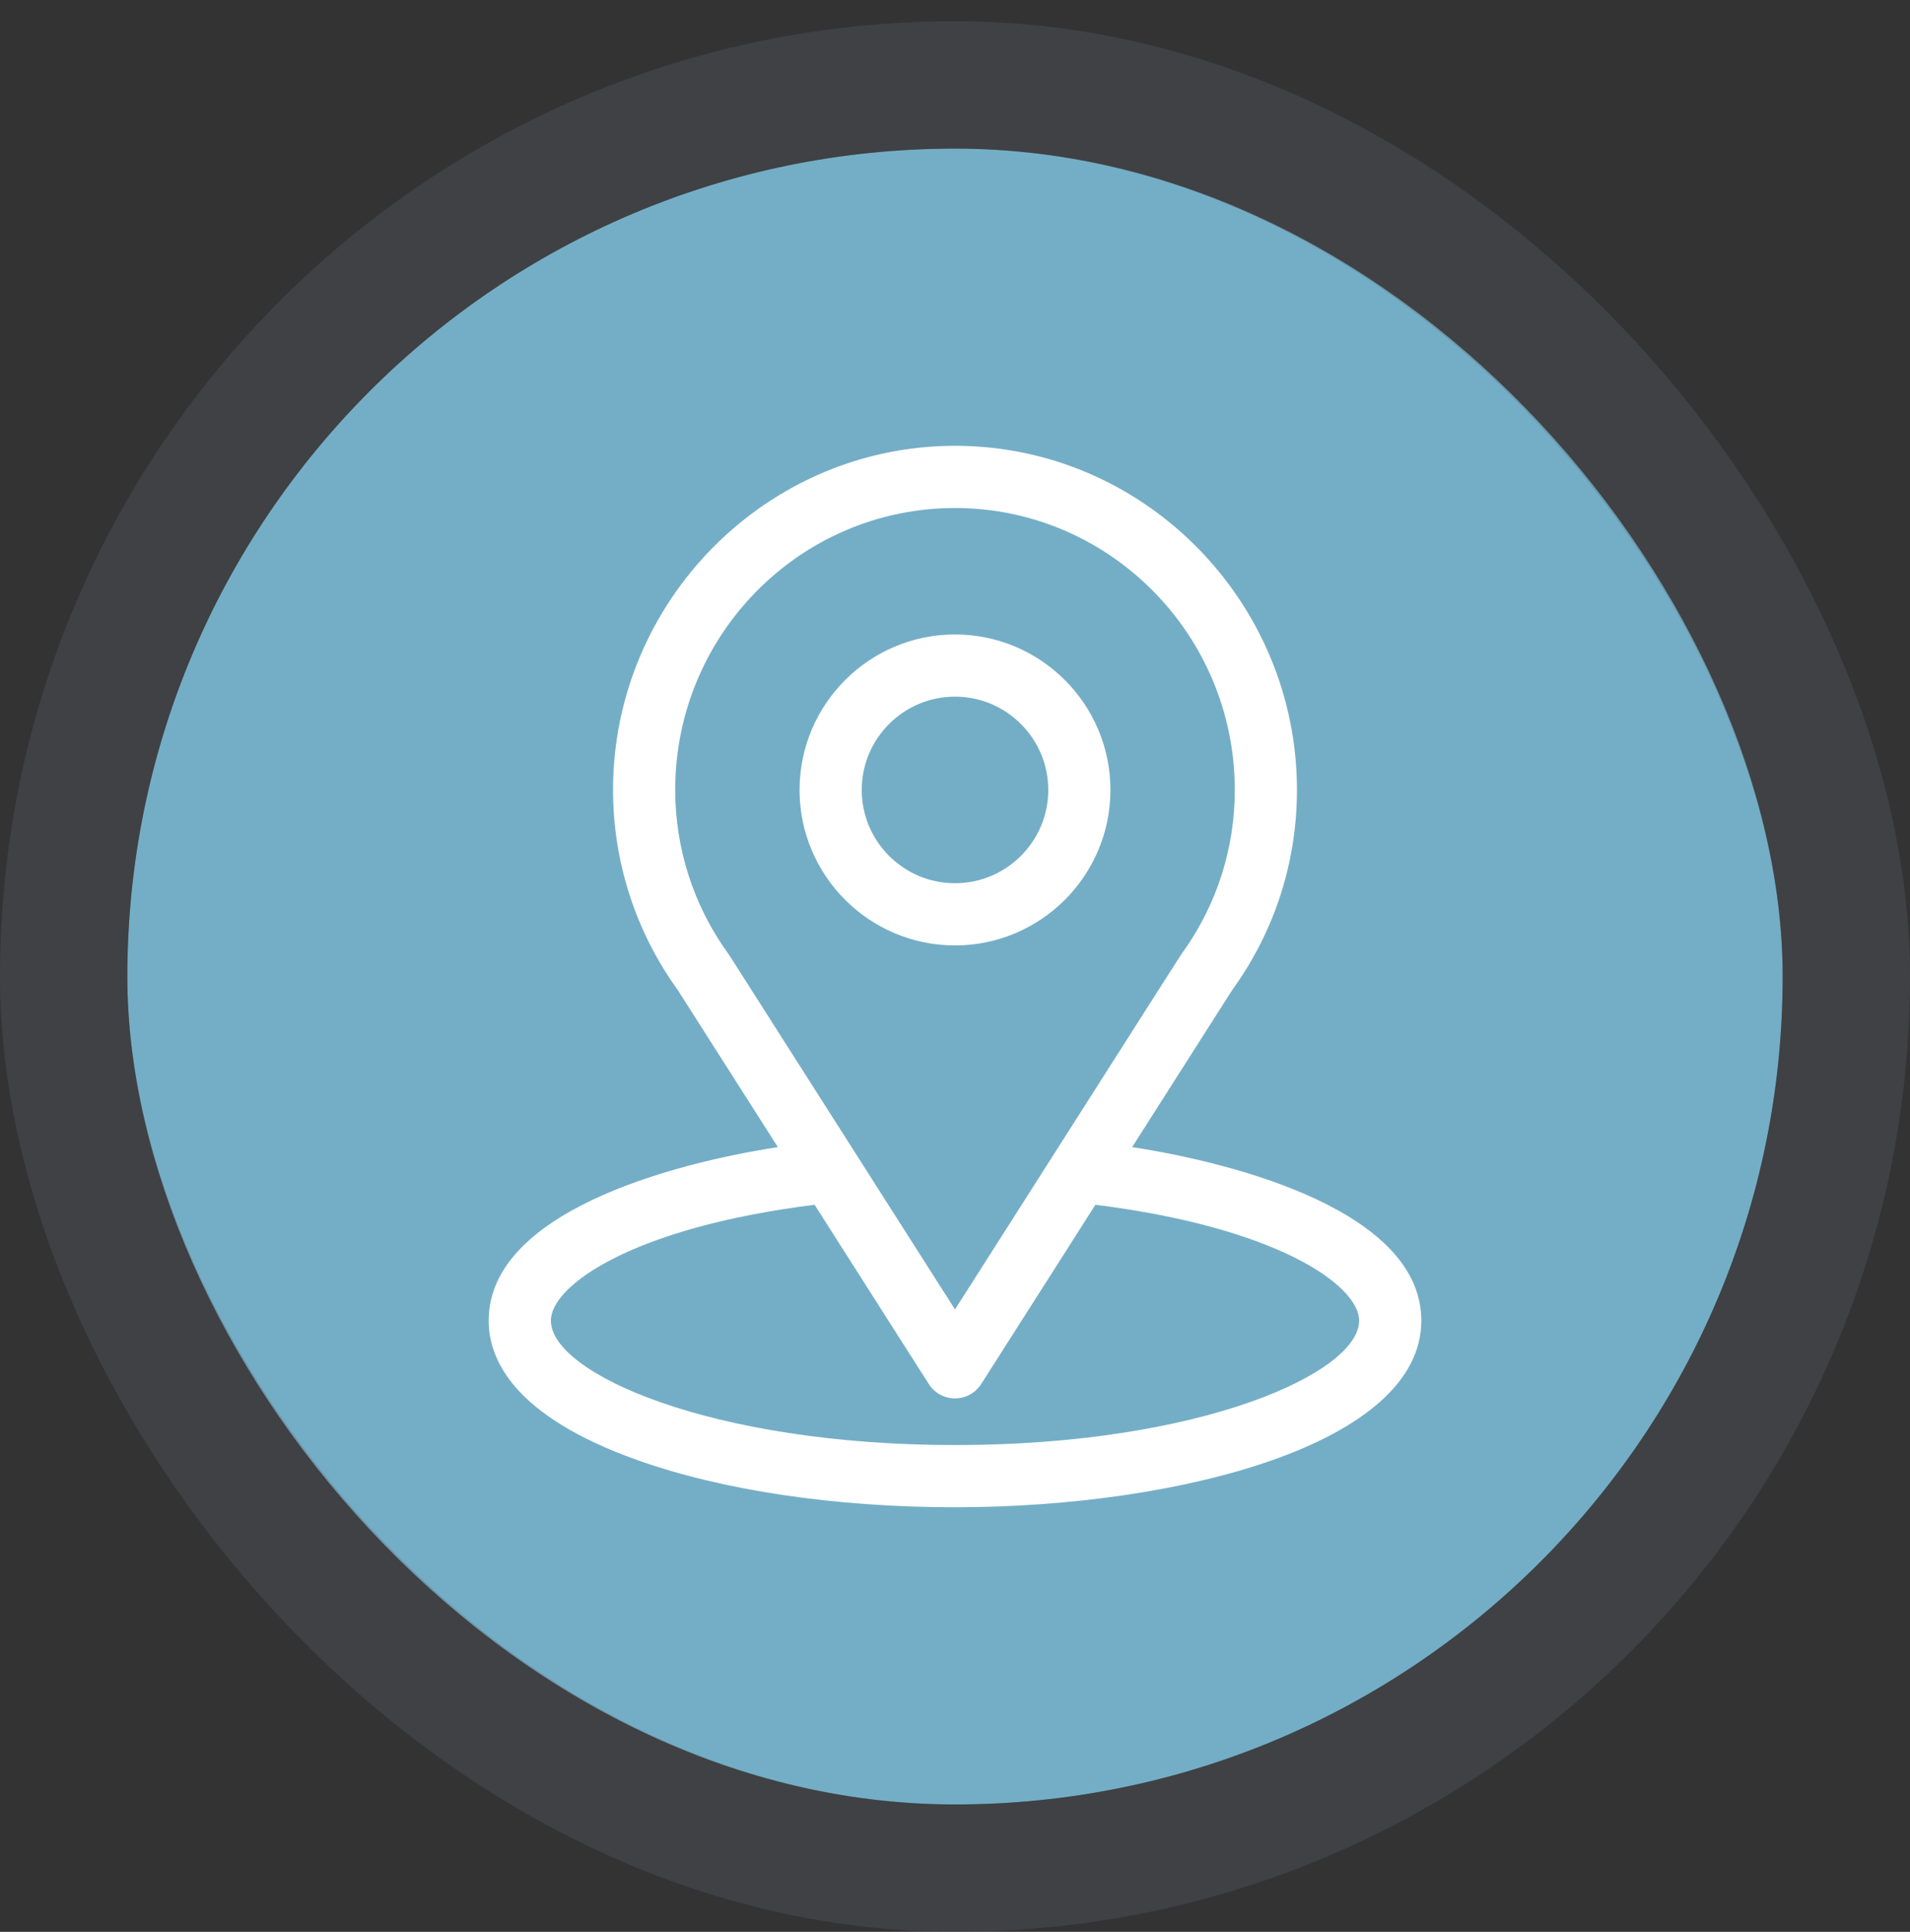
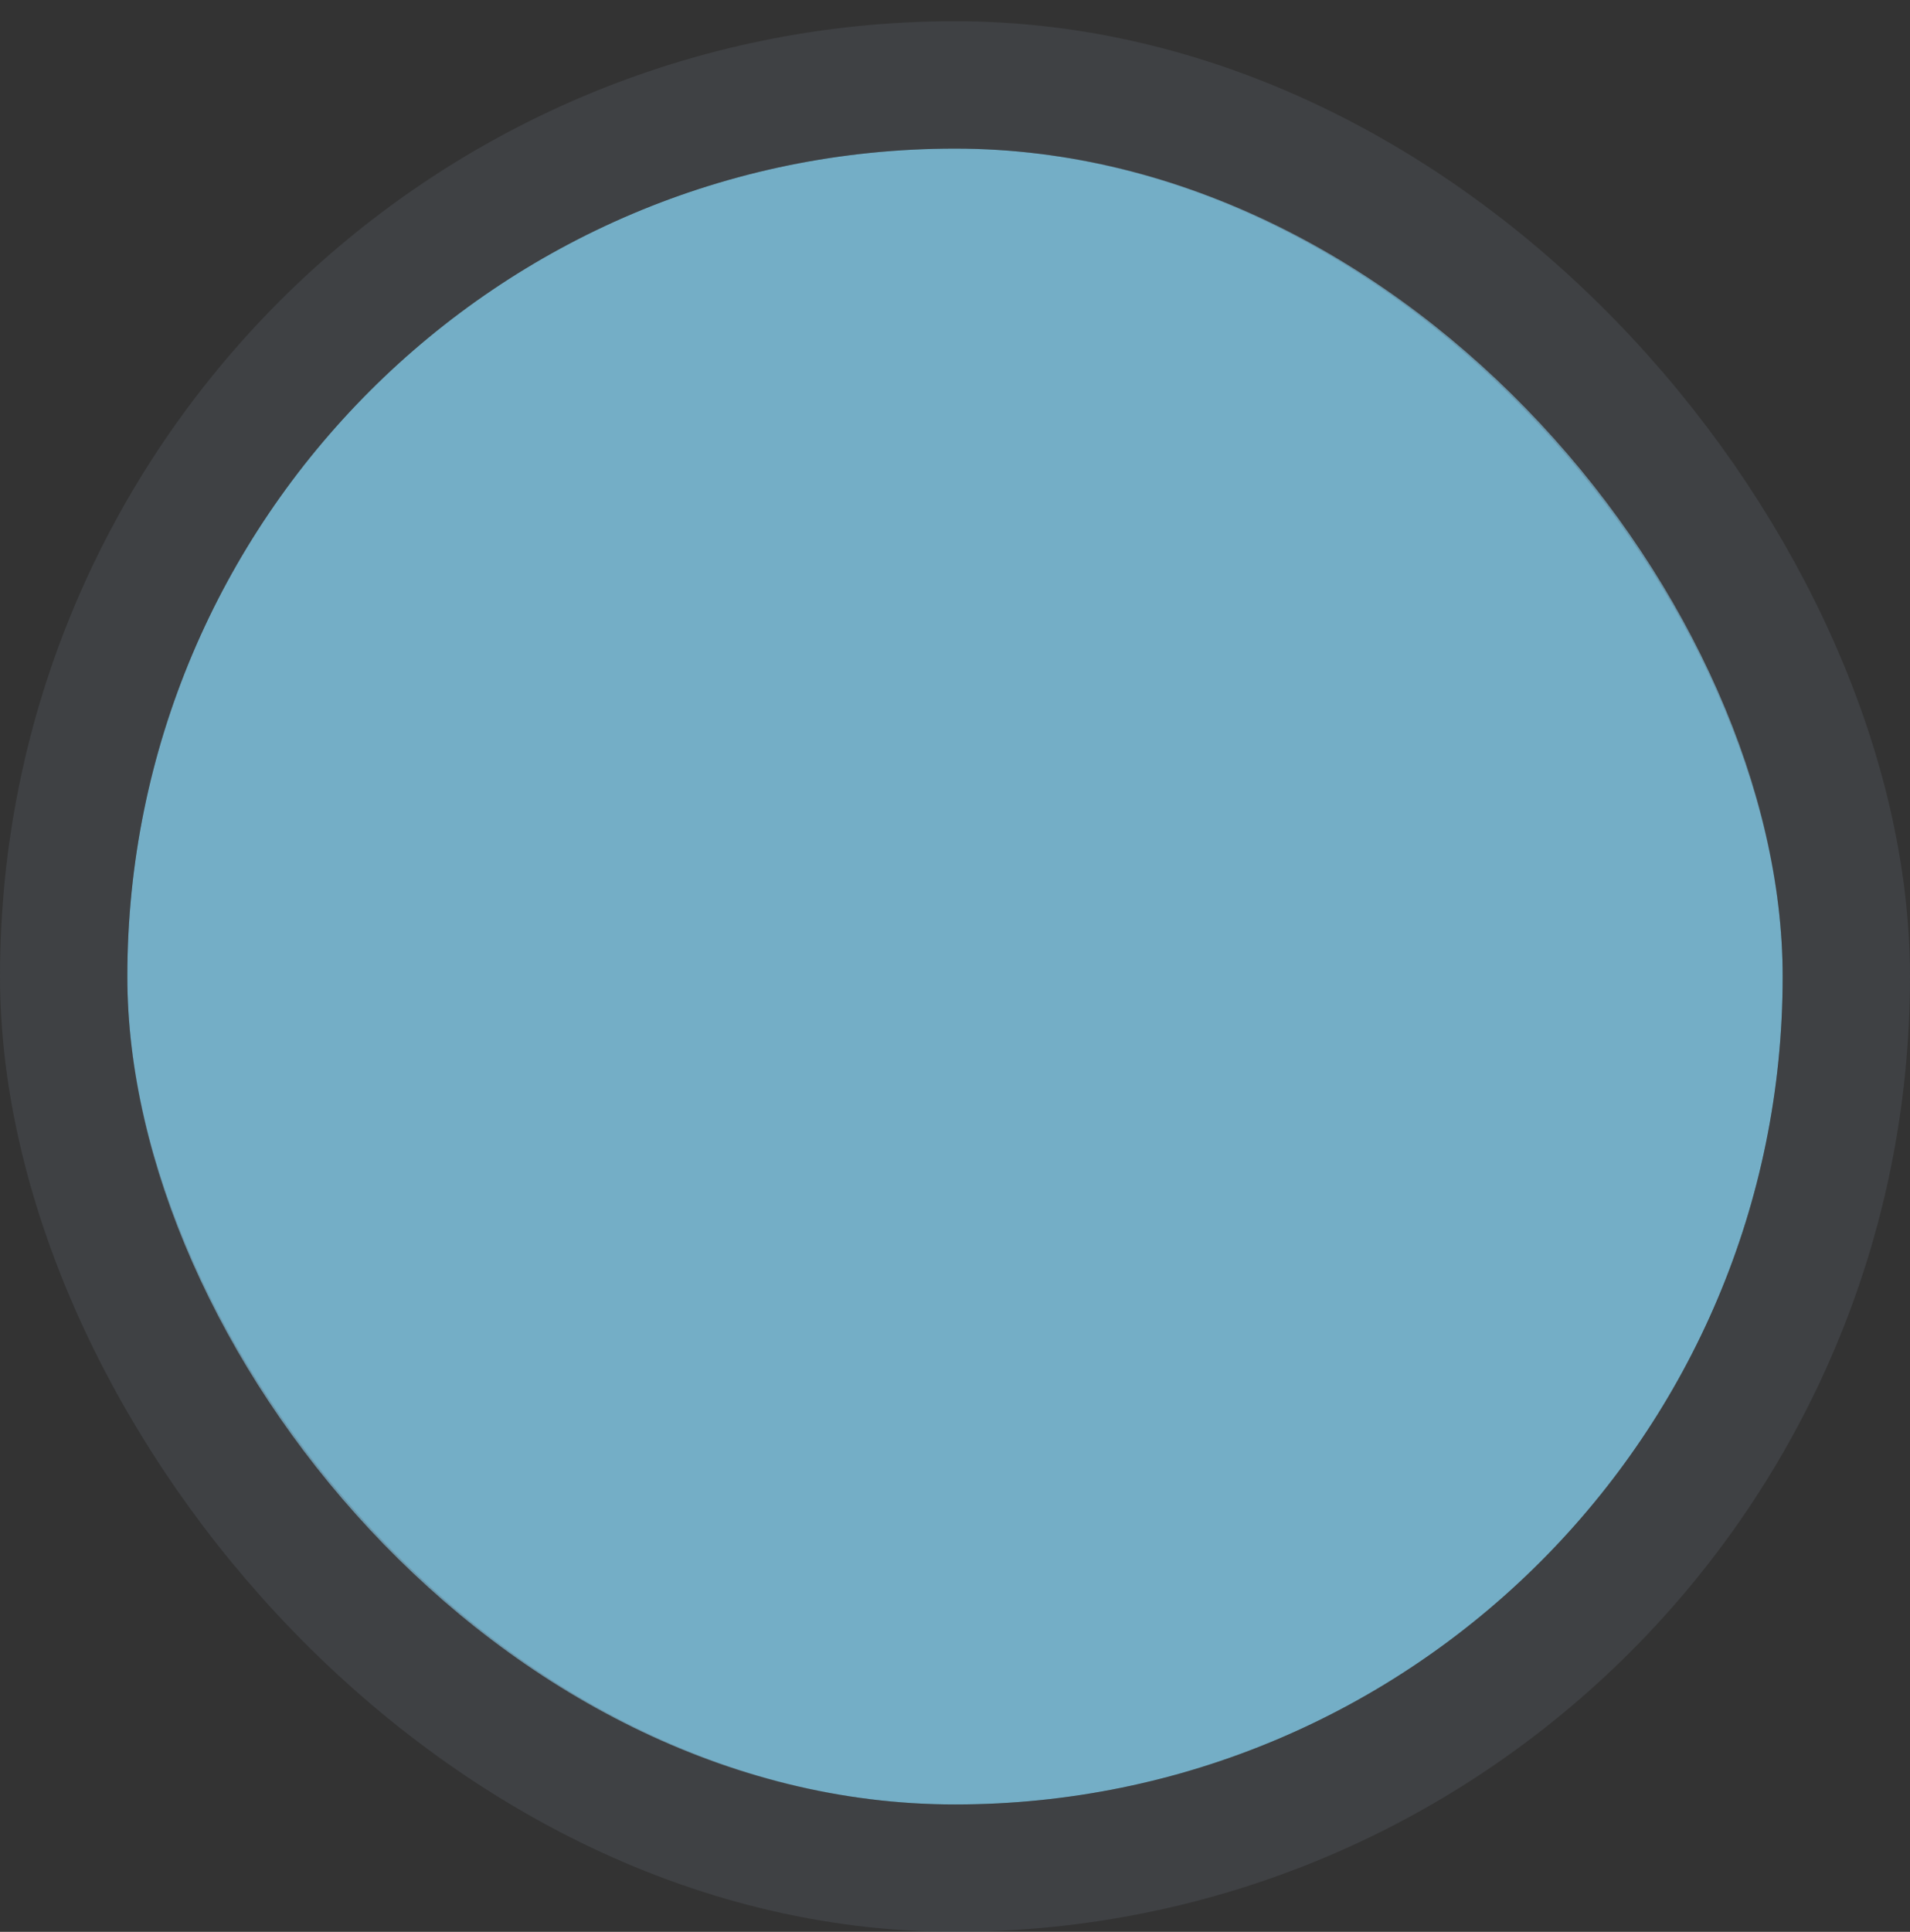
<svg xmlns="http://www.w3.org/2000/svg" width="90" height="91" viewBox="0 0 90 91" fill="none">
  <rect x="0" y="0" width="90" height="91" fill="#333333" stroke="none" />
  <rect x="6" y="7" width="78" height="78" rx="39" fill="#74AEC6" />
  <rect x="3" y="4" width="84" height="84" rx="42" stroke="#5A616B" stroke-opacity="0.3" stroke-width="6" />
  <g clip-path="url(#clip0_121_434)">
    <path d="M53.347 54.036C58.668 45.687 57.999 46.728 58.152 46.511C60.09 43.778 61.113 40.563 61.113 37.211C61.113 28.322 53.9 21 45 21C36.129 21 28.887 28.308 28.887 37.211C28.887 40.56 29.932 43.861 31.933 46.63L36.653 54.036C31.606 54.811 23.027 57.122 23.027 62.211C23.027 64.066 24.238 66.71 30.006 68.769C34.034 70.208 39.358 71 45 71C55.549 71 66.973 68.024 66.973 62.211C66.973 57.121 58.404 54.813 53.347 54.036ZM34.38 45.018C34.364 44.993 34.347 44.968 34.329 44.944C32.665 42.654 31.816 39.94 31.816 37.211C31.816 29.885 37.715 23.93 45 23.93C52.269 23.93 58.184 29.888 58.184 37.211C58.184 39.944 57.352 42.566 55.777 44.796C55.636 44.982 56.372 43.838 45 61.682L34.38 45.018ZM45 68.07C33.477 68.07 25.957 64.683 25.957 62.211C25.957 60.549 29.821 57.817 38.384 56.752L43.765 65.195C44.034 65.618 44.499 65.873 45 65.873C45.5 65.873 45.966 65.618 46.235 65.195L51.616 56.752C60.179 57.817 64.043 60.549 64.043 62.211C64.043 64.662 56.59 68.07 45 68.07Z" fill="white" />
-     <path d="M45 29.887C40.961 29.887 37.676 33.172 37.676 37.211C37.676 41.249 40.961 44.535 45 44.535C49.039 44.535 52.324 41.249 52.324 37.211C52.324 33.172 49.039 29.887 45 29.887ZM45 41.605C42.577 41.605 40.605 39.634 40.605 37.211C40.605 34.788 42.577 32.816 45 32.816C47.423 32.816 49.395 34.788 49.395 37.211C49.395 39.634 47.423 41.605 45 41.605Z" fill="white" />
  </g>
  <defs>
    <clipPath id="clip0_121_434">
-       <rect width="56" height="56" fill="white" transform="translate(17 18)" />
-     </clipPath>
+       </clipPath>
  </defs>
</svg>